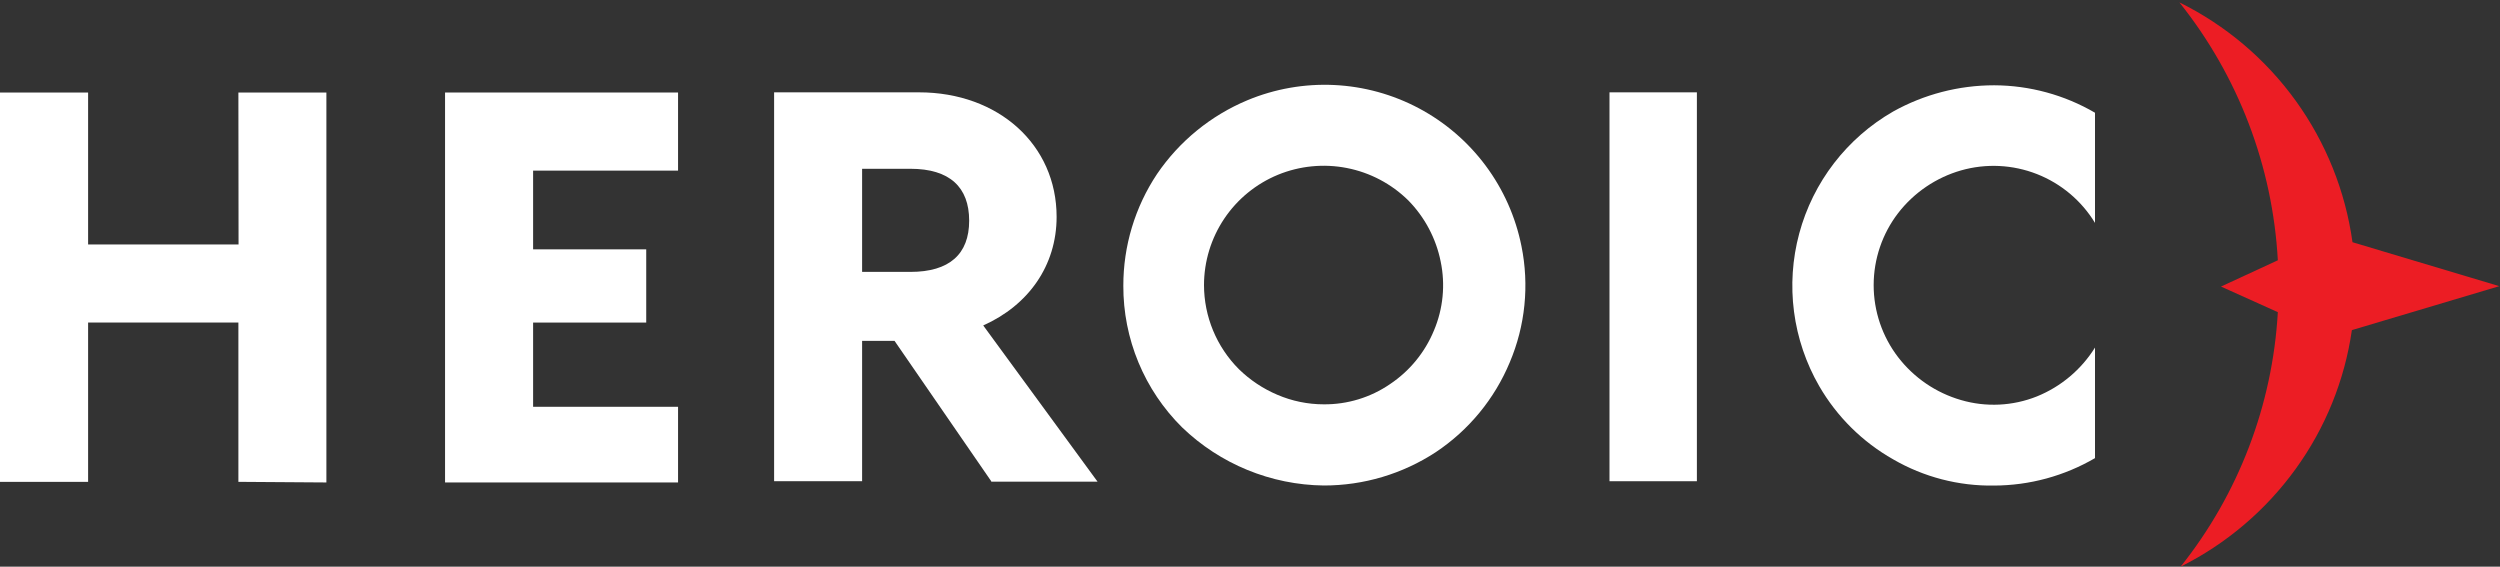
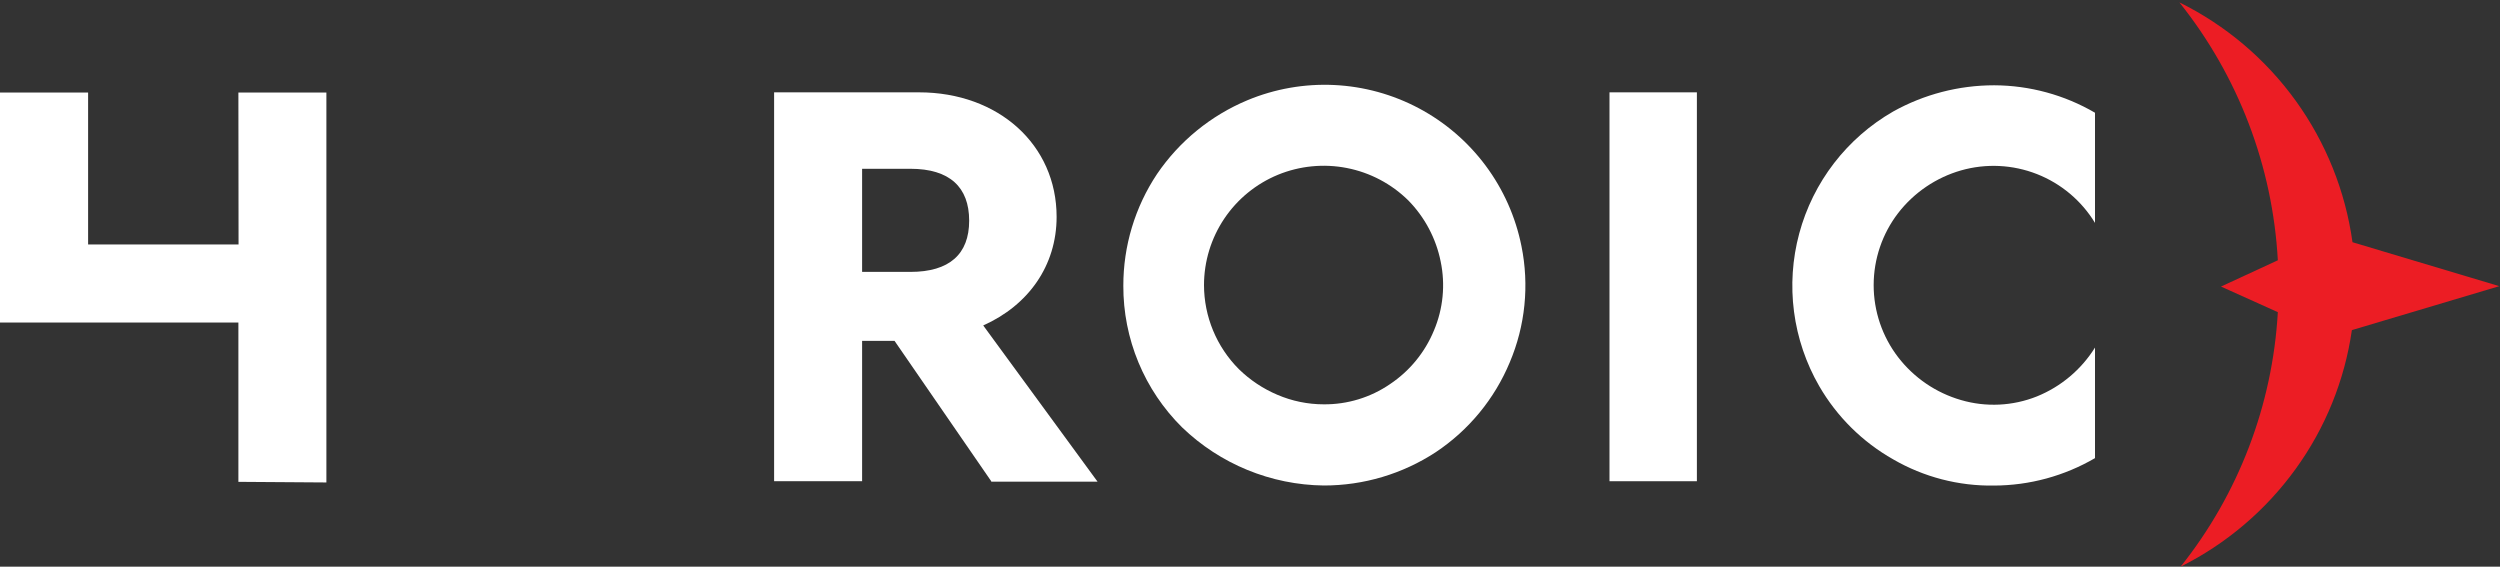
<svg xmlns="http://www.w3.org/2000/svg" width="450" height="102" viewBox="0 0 450 102" fill="none">
  <rect x="0" y="0" width="450" height="102" fill="#333333" stroke="none" />
-   <path d="M42.91 16.652H58.75V86.842L42.91 86.732V58.062H15.86V86.732H0V16.652H15.86V44.002H42.94L42.91 16.652Z" fill="white" />
-   <path d="M122.05 30.712H95.96V44.882H116.32V58.062H95.96V73.222H122.05V86.842H80.11V16.652H122.05V30.712Z" fill="white" />
+   <path d="M42.91 16.652H58.75V86.842L42.91 86.732V58.062H15.86H0V16.652H15.86V44.002H42.94L42.91 16.652Z" fill="white" />
  <path d="M178.42 86.621L161.02 61.361H155.18V86.621H139.34V16.621H165.42C179.73 16.621 190.19 26.061 190.19 39.031C190.19 47.811 185.12 54.951 176.98 58.581L197.56 86.701H178.42V86.621ZM155.18 30.381V48.941H163.88C170.88 48.941 174.45 45.761 174.45 39.721C174.45 33.681 170.93 30.381 163.88 30.381H155.18Z" fill="white" />
  <path d="M289.709 86.621V16.621H305.439V86.621H289.709Z" fill="white" />
  <path fill-rule="evenodd" clip-rule="evenodd" d="M238.3 87.39C245.454 87.395 252.455 85.31 258.44 81.39C264.374 77.44 269.006 71.82 271.75 65.24C274.555 58.631 275.29 51.327 273.86 44.29C272.81 39.051 270.61 34.109 267.42 29.822C264.229 25.535 260.127 22.009 255.41 19.498C250.692 16.987 245.477 15.554 240.139 15.302C234.801 15.05 229.473 15.985 224.54 18.04C217.939 20.797 212.283 25.415 208.26 31.33C204.298 37.284 202.189 44.279 202.2 51.43C202.182 56.166 203.106 60.857 204.919 65.232C206.732 69.606 209.398 73.576 212.76 76.91C219.625 83.533 228.762 87.282 238.3 87.39V87.39ZM238.3 72.78C242.541 72.811 246.69 71.545 250.19 69.15C253.732 66.79 256.489 63.426 258.11 59.49C259.767 55.57 260.19 51.237 259.32 47.07C258.485 42.916 256.459 39.094 253.49 36.07C250.46 33.09 246.622 31.064 242.452 30.245C238.282 29.426 233.962 29.848 230.03 31.46C226.1 33.08 222.737 35.828 220.368 39.357C217.999 42.887 216.73 47.039 216.72 51.29C216.723 56.976 218.982 62.428 223 66.45C225 68.404 227.347 69.968 229.92 71.06C232.568 72.195 235.419 72.781 238.3 72.78Z" fill="white" />
  <path fill-rule="evenodd" clip-rule="evenodd" d="M377.1 20.292C371.586 17.077 365.322 15.373 358.94 15.352C352.58 15.352 346.325 16.977 340.77 20.072C336.646 22.44 333.031 25.598 330.129 29.365C327.228 33.132 325.099 37.435 323.862 42.026C322.626 46.617 322.307 51.407 322.925 56.122C323.542 60.837 325.083 65.383 327.46 69.502C330.643 75.002 335.238 79.552 340.77 82.682C346.285 85.876 352.567 87.508 358.94 87.402C365.322 87.38 371.586 85.676 377.1 82.462V62.562C374.63 66.52 370.973 69.597 366.65 71.352C362.298 73.094 357.488 73.326 352.99 72.011C348.487 70.711 344.518 68.006 341.66 64.292C338.806 60.572 337.259 56.015 337.259 51.327C337.259 46.638 338.806 42.081 341.66 38.362C344.522 34.658 348.491 31.964 352.99 30.672C357.489 29.391 362.284 29.622 366.639 31.329C370.994 33.036 374.669 36.125 377.1 40.122V20.292Z" fill="white" />
  <path fill-rule="evenodd" clip-rule="evenodd" d="M410.01 46.85L399.78 51.58L410.01 56.19C409.061 72.903 402.946 88.91 392.51 102C400.728 97.897 407.83 91.865 413.209 84.42C418.564 77.031 422.04 68.451 423.339 59.42L449.87 51.51L423.449 43.6C422.172 34.408 418.665 25.668 413.233 18.143C407.802 10.618 400.612 4.537 392.29 0.43C402.885 13.681 409.08 29.909 410.01 46.85V46.85Z" fill="#EC1D24" />
</svg>